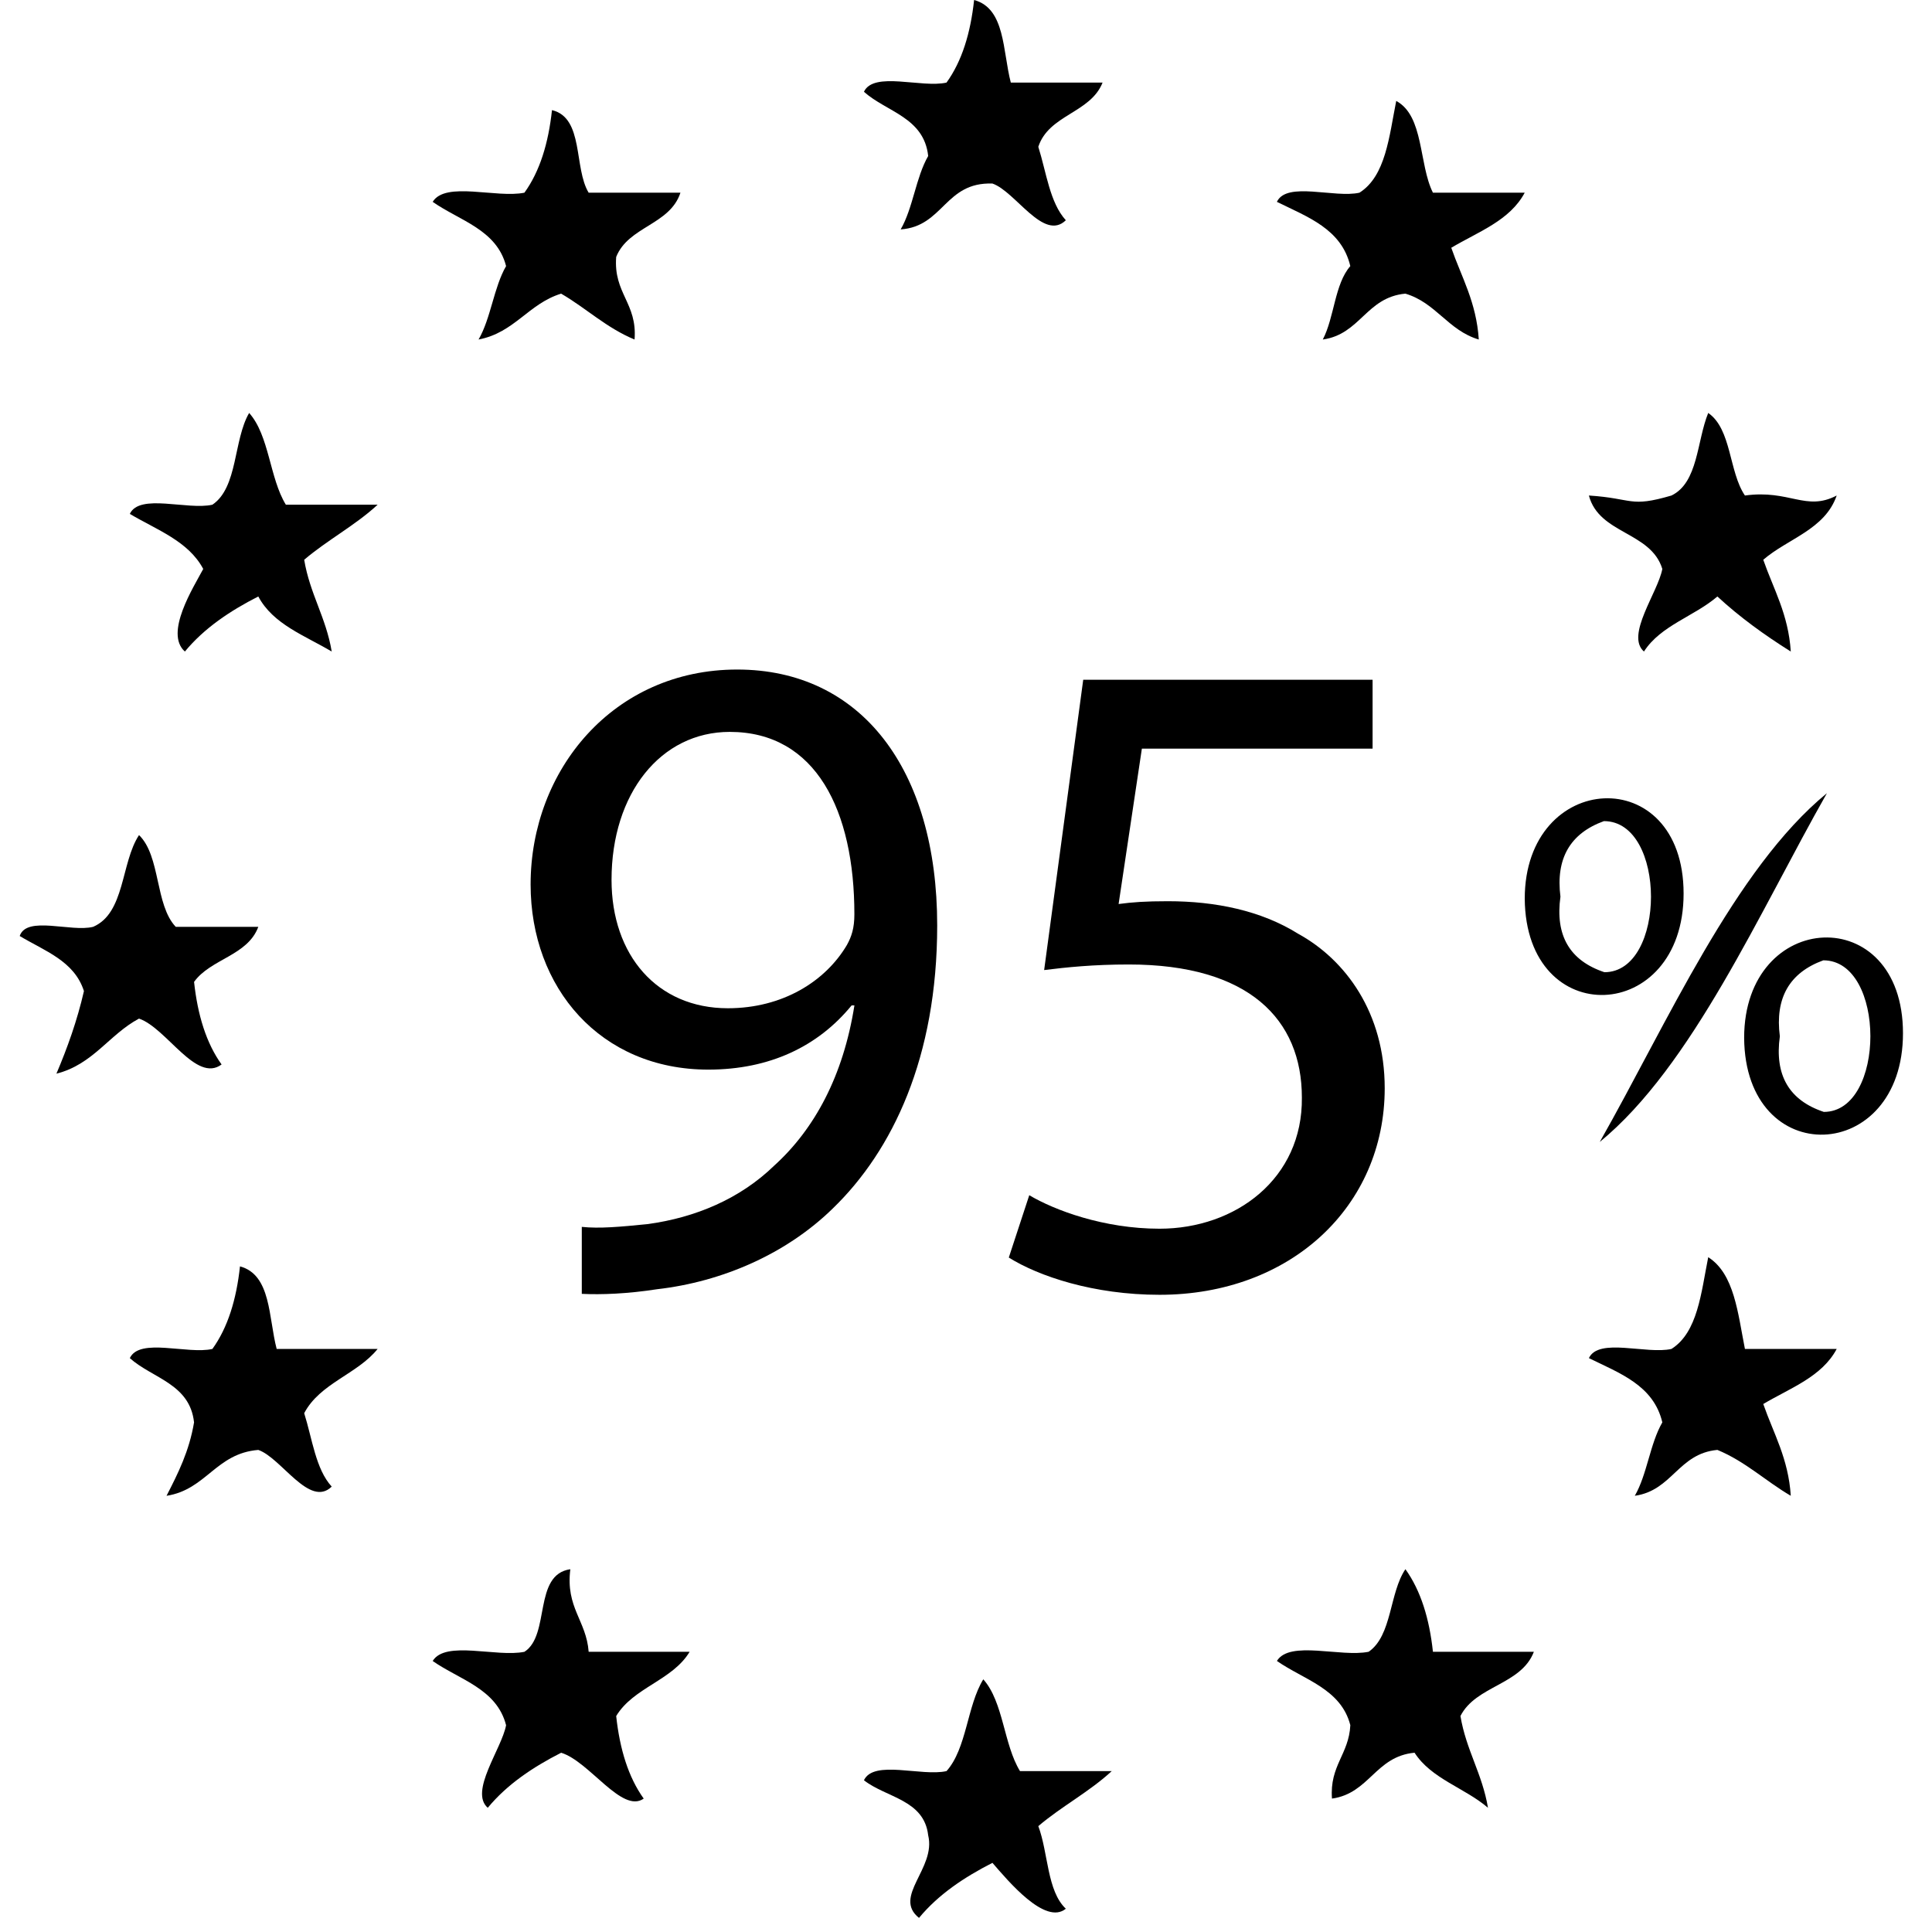
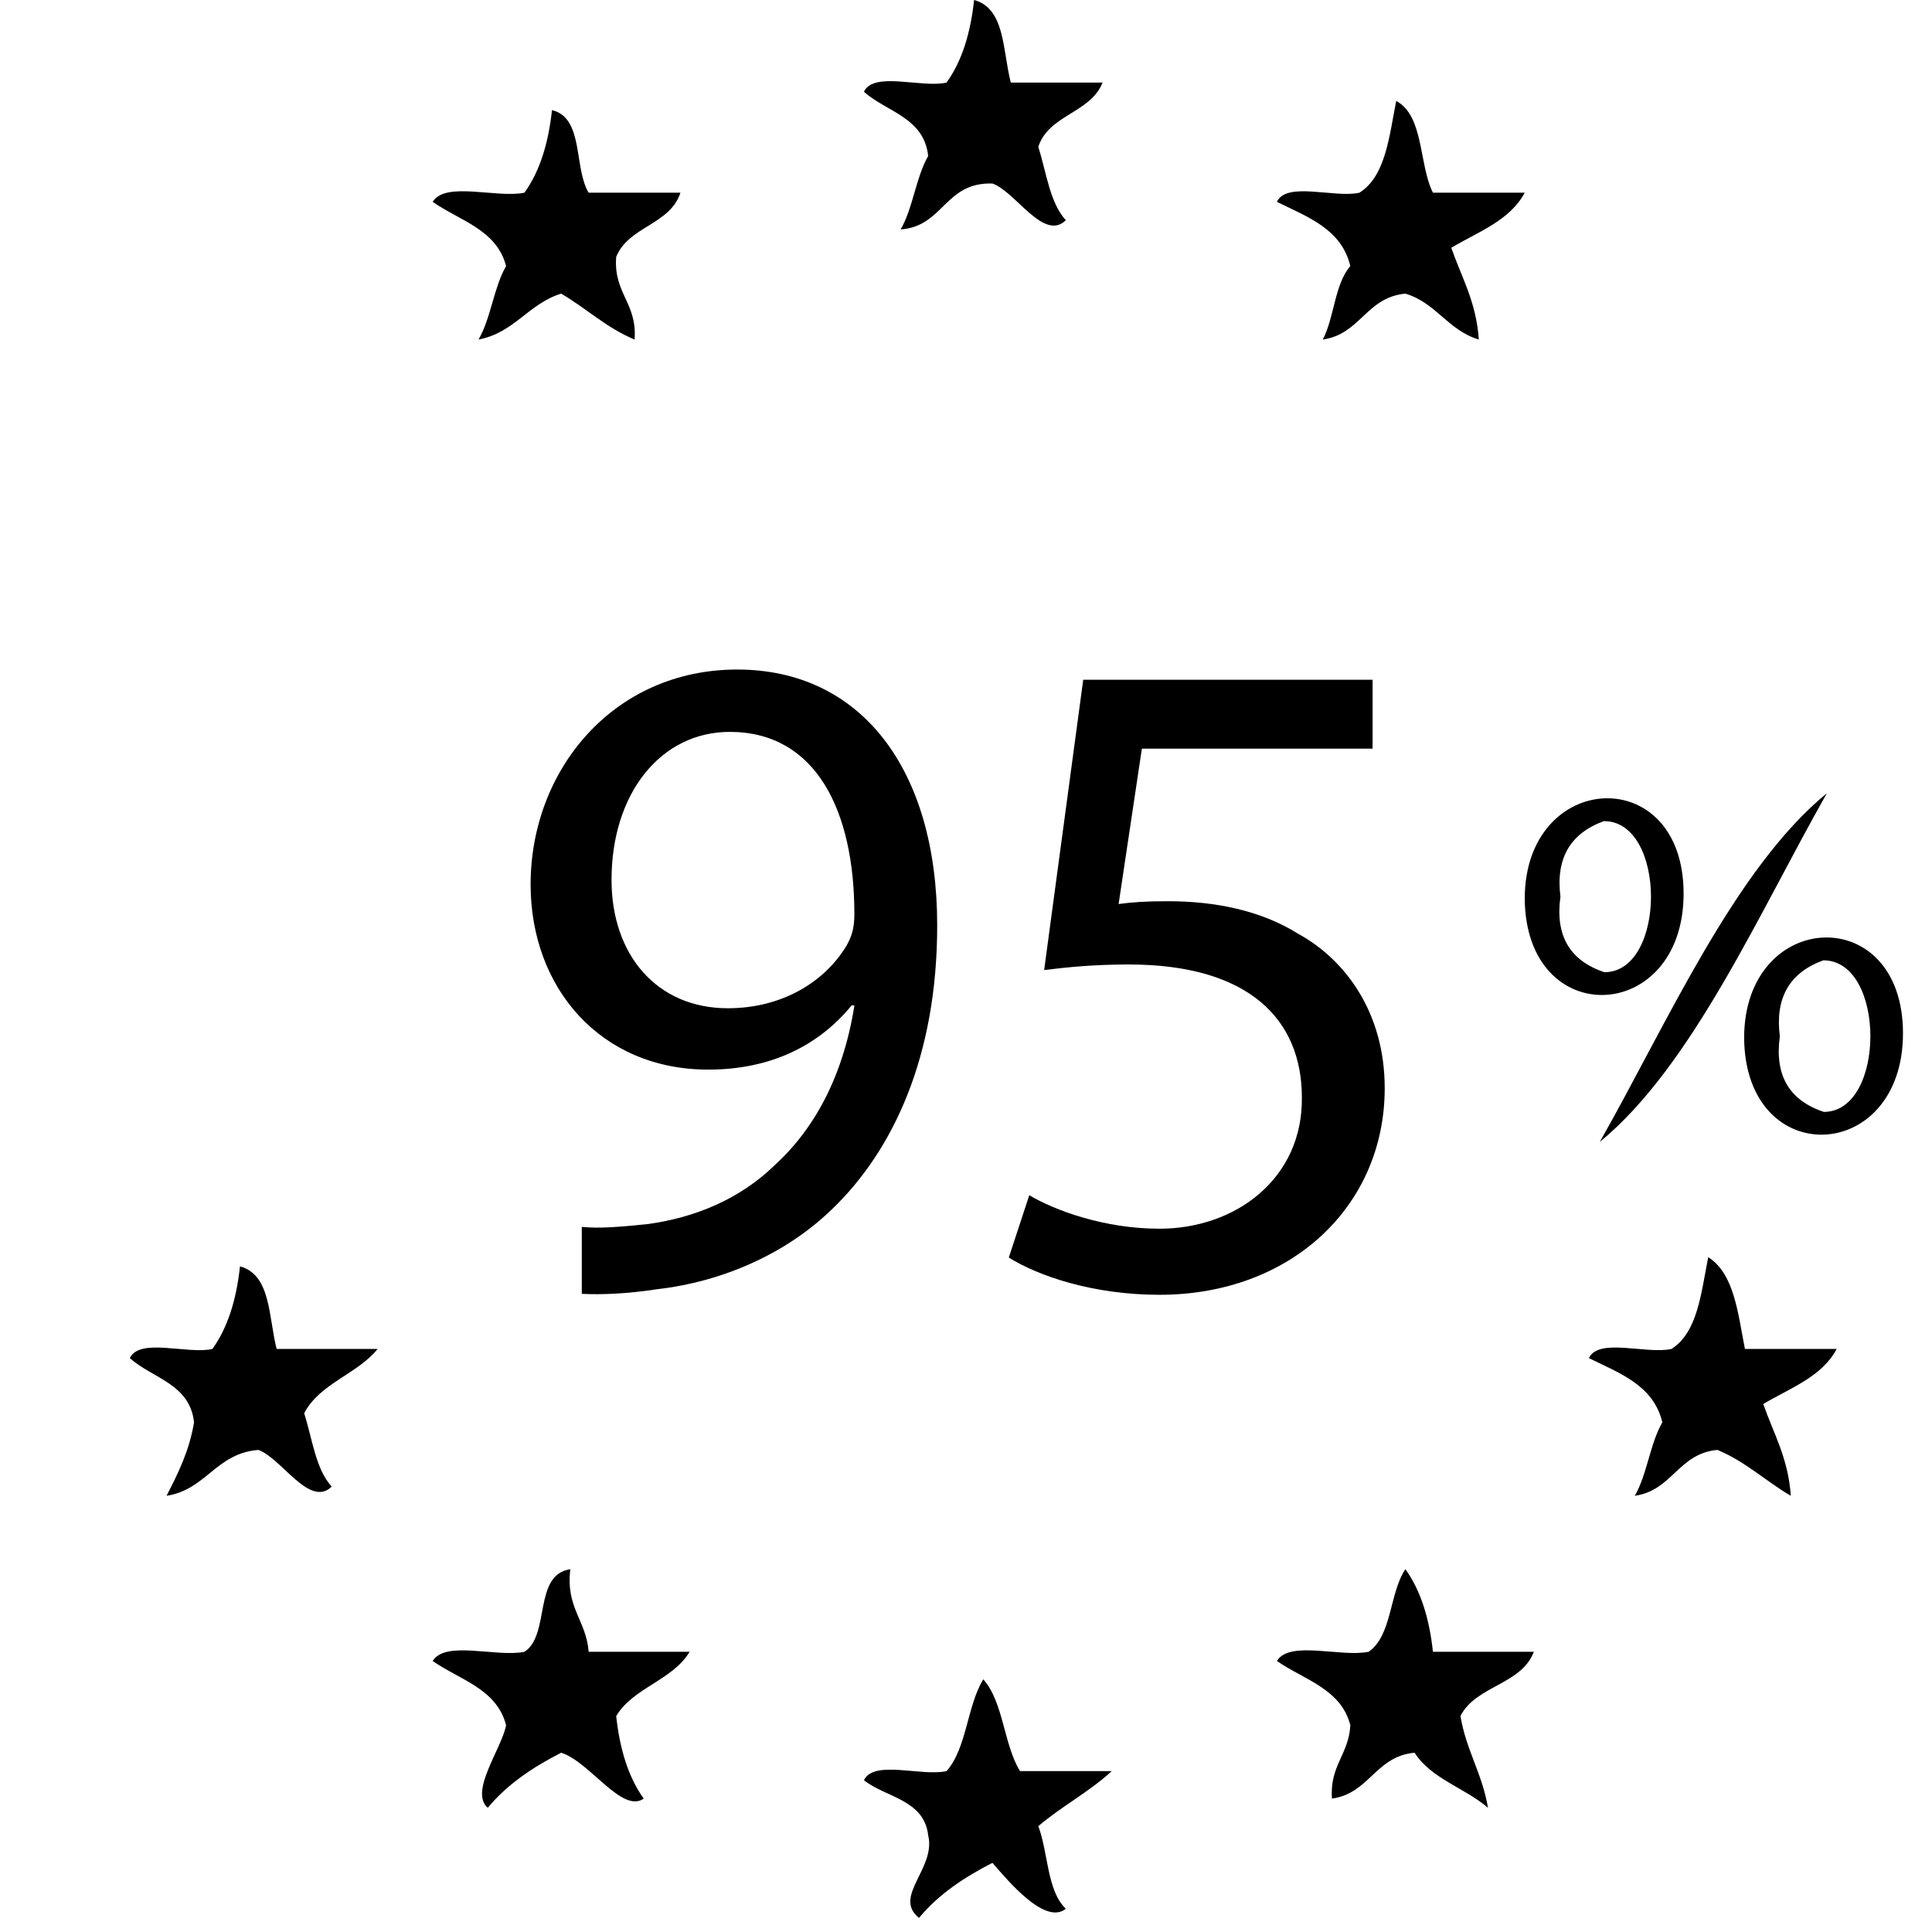
<svg xmlns="http://www.w3.org/2000/svg" width="64" height="64" viewBox="0 0 96 98" version="1.1" xml:space="preserve" style="fill-rule:evenodd;clip-rule:evenodd;stroke-linejoin:round;stroke-miterlimit:2;">
  <g transform="matrix(1,0,0,1,-223.314,-181.409)">
    <path d="M271.725,181.409C273.314,181.837 273.168,184.001 273.587,185.598L278.242,185.598C277.623,187.152 275.518,187.219 274.982,188.856C275.392,190.154 275.564,191.689 276.378,192.581C275.251,193.677 273.826,191.122 272.655,190.719C270.242,190.634 270.175,192.895 268,193.046C268.626,191.966 268.771,190.403 269.396,189.322C269.184,187.361 267.284,187.09 266.137,186.064C266.633,185.007 269.063,185.886 270.326,185.598C271.108,184.515 271.544,183.09 271.725,181.409Z" />
    <path d="M293.137,186.529C294.551,187.289 294.276,189.736 294.999,191.184L299.654,191.184C298.899,192.601 297.291,193.166 295.929,193.977C296.45,195.473 297.203,196.737 297.325,198.631C295.768,198.171 295.158,196.765 293.601,196.304C291.614,196.489 291.317,198.365 289.412,198.631C290,197.513 290.011,195.817 290.808,194.907C290.364,193.024 288.643,192.417 287.084,191.648C287.579,190.592 290.01,191.471 291.273,191.183C292.604,190.339 292.776,188.34 293.137,186.529Z" />
    <path d="M250.313,186.995C251.942,187.384 251.411,189.931 252.174,191.184L256.829,191.184C256.294,192.821 254.189,192.888 253.57,194.442C253.426,196.294 254.646,196.781 254.502,198.631C253.074,198.041 252.053,197.046 250.777,196.304C249.117,196.816 248.414,198.284 246.589,198.631C247.215,197.551 247.36,195.988 247.985,194.907C247.51,193.054 245.631,192.607 244.262,191.648C244.907,190.587 247.501,191.475 248.916,191.183C249.696,190.101 250.132,188.676 250.313,186.995Z" />
-     <path d="M234.952,202.356C235.977,203.503 235.987,205.666 236.814,207.01L241.469,207.01C240.341,208.055 238.916,208.802 237.744,209.803C238.031,211.532 238.853,212.728 239.14,214.458C237.779,213.647 236.171,213.082 235.416,211.665C233.978,212.398 232.676,213.269 231.692,214.458C230.641,213.527 232.13,211.198 232.623,210.269C231.868,208.851 230.261,208.287 228.899,207.476C229.394,206.419 231.825,207.298 233.088,207.01C234.386,206.134 234.151,203.727 234.952,202.356Z" />
-     <path d="M308.963,202.356C310.154,203.181 310.008,205.345 310.825,206.544C313.094,206.232 313.913,207.364 315.48,206.544C314.882,208.274 313.003,208.724 311.755,209.803C312.276,211.299 313.029,212.563 313.151,214.458C311.817,213.62 310.555,212.71 309.428,211.665C308.261,212.67 306.551,213.133 305.703,214.458C304.758,213.632 306.41,211.468 306.635,210.269C306.053,208.367 303.428,208.51 302.91,206.544C305.172,206.69 304.965,207.17 307.099,206.544C308.458,205.883 308.379,203.789 308.963,202.356Z" />
-     <path d="M229.366,223.768C230.468,224.839 230.172,227.307 231.228,228.422L235.417,228.422C234.869,229.892 233.002,230.042 232.158,231.215C232.34,232.897 232.776,234.321 233.554,235.404C232.261,236.364 230.766,233.555 229.365,233.077C227.847,233.887 227.036,235.402 225.176,235.87C225.731,234.561 226.225,233.193 226.572,231.681C226.084,230.152 224.574,229.646 223.314,228.888C223.661,227.838 225.925,228.706 227.038,228.422C228.665,227.721 228.442,225.17 229.366,223.768Z" />
    <path d="M308.963,245.18C310.291,246.024 310.465,248.024 310.825,249.834L315.48,249.834C314.726,251.252 313.118,251.816 311.755,252.627C312.276,254.124 313.029,255.388 313.151,257.282C311.878,256.54 310.854,255.544 309.428,254.955C307.44,255.139 307.143,257.015 305.239,257.282C305.864,256.201 306.009,254.638 306.635,253.558C306.19,251.675 304.469,251.067 302.91,250.299C303.405,249.242 305.836,250.122 307.099,249.833C308.43,248.991 308.602,246.991 308.963,245.18Z" />
    <path d="M234.487,245.645C236.075,246.074 235.929,248.237 236.348,249.834L241.469,249.834C240.429,251.122 238.547,251.567 237.744,253.093C238.154,254.39 238.325,255.925 239.14,256.817C238.013,257.914 236.587,255.358 235.416,254.956C233.263,255.129 232.777,256.972 230.761,257.283C231.341,256.156 231.913,255.021 232.157,253.559C231.946,251.598 230.046,251.327 228.899,250.3C229.394,249.243 231.825,250.123 233.088,249.834C233.869,248.751 234.306,247.327 234.487,245.645Z" />
    <path d="M293.603,261.006C294.381,262.089 294.819,263.514 294.999,265.195L300.119,265.195C299.476,266.879 297.177,266.907 296.395,268.454C296.682,270.183 297.503,271.379 297.791,273.108C296.624,272.102 294.915,271.64 294.067,270.315C292.079,270.5 291.782,272.376 289.878,272.642C289.753,270.966 290.737,270.399 290.809,268.918C290.333,267.066 288.455,266.618 287.085,265.66C287.731,264.598 290.325,265.486 291.739,265.194C292.932,264.37 292.786,262.206 293.603,261.006Z" />
    <path d="M272.191,266.592C273.215,267.739 273.225,269.903 274.053,271.247L278.707,271.247C277.58,272.292 276.154,273.039 274.982,274.039C275.491,275.393 275.419,277.327 276.378,278.228C275.339,279.086 273.457,276.826 272.655,275.901C271.217,276.635 269.914,277.505 268.93,278.694C267.578,277.611 269.805,276.186 269.396,274.505C269.19,272.694 267.268,272.599 266.137,271.712C266.633,270.655 269.063,271.535 270.326,271.247C271.354,270.099 271.364,267.937 272.191,266.592Z" />
    <path d="M250.778,270.316C249.34,271.05 248.038,271.92 247.055,273.109C246.109,272.283 247.762,270.119 247.985,268.92C247.51,267.068 245.631,266.62 244.262,265.662C244.907,264.6 247.501,265.488 248.916,265.196C250.239,264.346 249.346,261.281 251.244,261.007C250.998,262.96 252.056,263.608 252.174,265.196L257.295,265.196C256.422,266.65 254.444,267.001 253.57,268.455C253.752,270.136 254.189,271.56 254.966,272.643C253.862,273.417 252.217,270.757 250.778,270.316Z" />
    <g>
      <path d="M307.714,226.735C307.714,233.367 299.709,233.727 299.656,226.997C299.657,220.477 307.714,220.025 307.714,226.735M301.467,226.892C301.192,228.86 301.936,230.136 303.697,230.724C306.842,230.724 306.861,223.06 303.672,223.06C301.956,223.682 301.221,224.959 301.467,226.892M303.462,239.333C306.873,233.329 310.297,225.484 314.984,221.643C311.573,227.646 308.149,235.492 303.462,239.333M318.842,233.821C318.842,240.471 310.836,240.803 310.785,234.057C310.786,227.519 318.842,227.096 318.842,233.821M312.596,233.978C312.322,235.946 313.065,237.223 314.826,237.81C317.976,237.81 317.985,230.121 314.801,230.121C313.079,230.749 312.344,232.035 312.596,233.978" style="fill-rule:nonzero;" />
    </g>
    <g>
      <path d="M251.825,243.642C252.721,243.736 253.76,243.642 255.176,243.5C257.583,243.169 259.849,242.226 261.595,240.526C263.624,238.685 265.087,235.995 265.654,232.409L265.511,232.409C263.813,234.485 261.359,235.665 258.243,235.665C252.768,235.665 249.229,231.512 249.229,226.273C249.229,220.468 253.428,215.371 259.706,215.371C265.984,215.371 269.853,220.421 269.853,228.35C269.853,235.052 267.587,239.772 264.567,242.698C262.208,245.01 258.951,246.427 255.647,246.804C254.137,247.039 252.815,247.087 251.825,247.039L251.825,243.642ZM253.334,226.038C253.334,229.861 255.646,232.552 259.233,232.552C262.017,232.552 264.189,231.183 265.274,229.342C265.509,228.917 265.652,228.492 265.652,227.784C265.652,222.546 263.716,218.534 259.328,218.534C255.836,218.534 253.334,221.649 253.334,226.038Z" style="fill-rule:nonzero;" />
      <path d="M291.939,219.383L280.235,219.383L279.055,227.265C279.762,227.17 280.423,227.123 281.556,227.123C283.963,227.123 286.276,227.595 288.163,228.774C290.57,230.095 292.553,232.786 292.553,236.609C292.553,242.602 287.785,247.087 281.131,247.087C277.779,247.087 274.996,246.143 273.485,245.198L274.523,242.036C275.797,242.792 278.298,243.735 281.13,243.735C285,243.735 288.398,241.187 288.351,237.081C288.351,233.116 285.662,230.332 279.573,230.332C277.779,230.332 276.411,230.474 275.278,230.615L277.26,215.89L291.938,215.89L291.938,219.383L291.939,219.383Z" style="fill-rule:nonzero;" />
    </g>
  </g>
</svg>